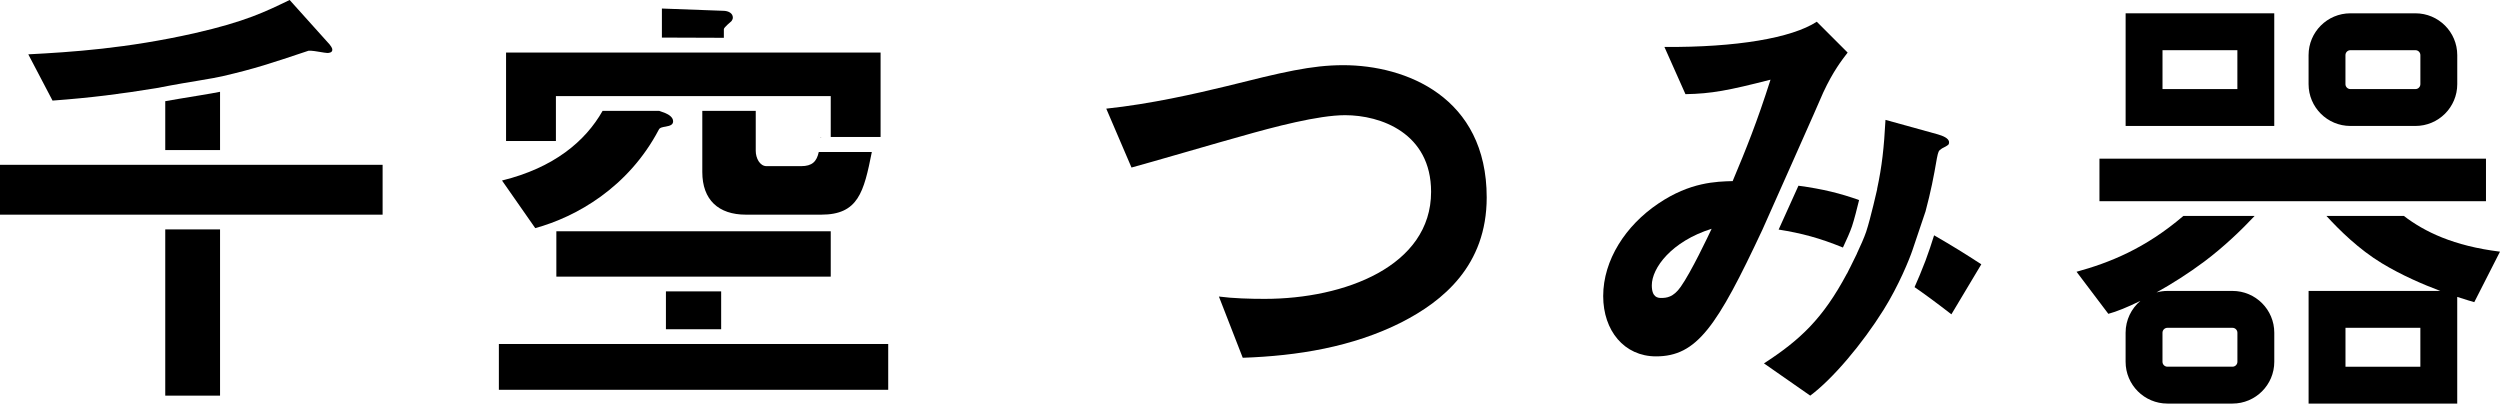
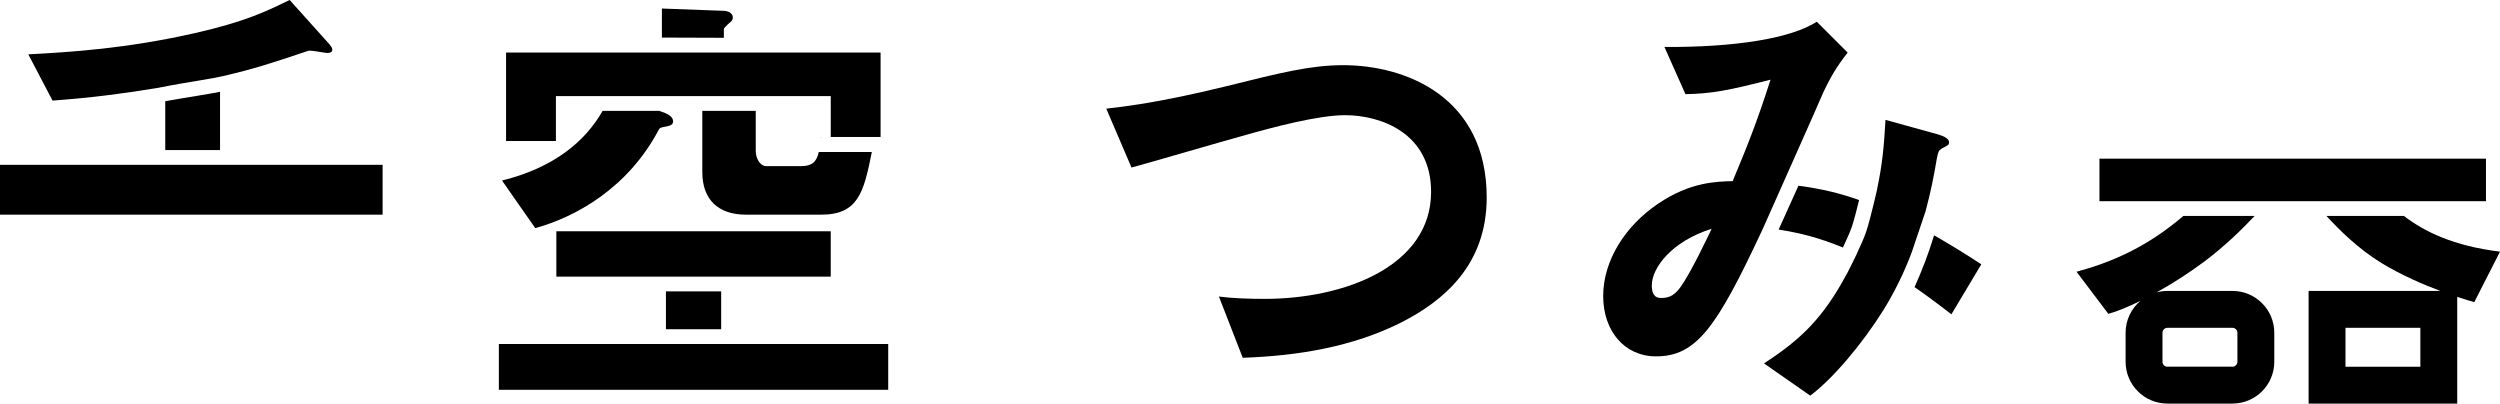
<svg xmlns="http://www.w3.org/2000/svg" id="_レイヤー_1" data-name="レイヤー_1" version="1.1" viewBox="0 0 338.96 54.719">
  <g>
    <g>
      <path d="M21.178,11.952c.368-.072,2.892-.563,5.493-.978,1.902-.305,2.993-.528,3.485-.637,4.513-1.052,6.5-1.732,11.673-3.457h.365c.365,0,1.887.304,2.192.304.243,0,.67-.06.67-.426,0-.304-.243-.548-.365-.73l-5.419-6.029c-3.288,1.584-5.967,2.923-12.908,4.506-9.194,2.071-16.683,2.558-22.528,2.862l3.288,6.272c5.283-.393,9.179-.894,14.055-1.687Z" />
      <rect y="22.346" width="51.875" height="6.759" />
      <path d="M22.406,13.719v6.626h7.429v-7.899c-.639.126-1.558.296-2.847.502-1.862.298-3.616.601-4.581.771Z" />
-       <rect x="22.406" y="31.104" width="7.429" height="22.538" />
    </g>
    <g>
      <polygon points="68.614 7.125 68.614 19.119 75.372 19.119 75.372 13.03 112.635 13.03 112.635 18.571 119.393 18.571 119.393 7.125 68.614 7.125" />
      <path d="M98.144,5.125v-1.167c0-.243.913-.974,1.035-1.096.122-.182.183-.304.183-.487,0-.548-.548-.913-1.339-.913l-8.28-.305v3.938" />
      <path d="M89.315,17.597c.122-.305.548-.366.913-.426.731-.122,1.035-.305,1.035-.731,0-.548-.608-.914-1.035-1.096l-.859-.314h-7.665c-2.331,4.12-6.601,7.713-13.639,9.446l4.506,6.455c5.541-1.522,12.603-5.48,16.743-13.334Z" />
      <g>
        <path d="M111.38,18.61l-.146-.039c-.001.014-.002.025-.003.039h.148Z" />
        <path d="M111.012,20.61c-.283,1.303-.901,1.918-2.396,1.918h-4.688c-.913,0-1.461-1.096-1.461-2.07v-5.428h-7.246v8.289c0,3.776,2.192,5.785,5.906,5.785h10.229c5.006,0,5.771-3.051,6.85-8.494h-7.195Z" />
      </g>
      <g>
        <rect x="67.639" y="46.64" width="52.789" height="6.21" />
        <rect x="75.433" y="31.357" width="37.202" height="6.15" />
        <rect x="90.289" y="39.507" width="7.489" height="5.133" />
      </g>
    </g>
  </g>
  <path d="M190.041,43.692c-6.654,3.358-14.131,4.562-21.545,4.816l-3.232-8.302c1.901.253,4.246.316,6.21.316,10.836,0,22.559-4.436,22.559-14.512,0-7.984-6.844-10.393-11.66-10.393-3.612,0-9.632,1.585-14.068,2.852-2.344.634-12.737,3.676-14.892,4.246l-3.422-7.984c6.02-.634,12.104-2.028,16.286-3.042,7.604-1.901,11.533-2.852,15.842-2.852,8.491,0,19.454,4.31,19.454,17.934,0,9.252-5.957,14.068-11.533,16.92Z" />
  <g>
    <path d="M241.157,31.126c3.132.498,5.596,1.16,8.715,2.436.467-.989.983-2.139,1.231-2.882.298-.894.685-2.418.961-3.556-2.521-.896-4.879-1.495-8.223-1.943l-2.685,5.945Z" />
    <path d="M247.215,12.515c1.33-2.852,2.472-4.31,3.295-5.387l-4.183-4.183c-3.422,2.218-10.899,3.485-20.658,3.422l2.852,6.4c3.549-.063,5.83-.507,11.533-1.964-1.838,5.767-3.295,9.378-5.133,13.751-2.218.063-5.767.127-10.076,3.042-4.436,2.979-7.478,7.667-7.478,12.547,0,4.689,2.852,8.175,7.161,8.175,5.533,0,8.263-4.004,14.433-17.189,0,0,8.199-18.397,8.253-18.615ZM227.887,38.876c-1.014,1.458-1.964,1.521-2.661,1.521-.443,0-1.268-.063-1.268-1.711,0-2.345,2.661-5.957,8.111-7.668-.443.95-2.788,5.894-4.183,7.857Z" />
    <path d="M261.01,28.892" />
    <path d="M262.233,31.903c-.339,1.09-.745,2.321-1.165,3.437-.507,1.346-1.049,2.616-1.485,3.591,1.21.832,2.742,1.941,4.995,3.685l4.056-6.781c-2.222-1.447-3.952-2.52-6.401-3.931Z" />
    <path d="M261.062,28.696c.747-2.813,1.091-4.584,1.552-7.247.19-.887.19-1.014.697-1.33.887-.444.95-.508.95-.824,0-.57-.887-.887-1.521-1.077l-7.098-1.965c-.207,3.792-.465,6.234-1.142,9.395h.005c.04-.126-.022.15-.14.635-0.0.002-.001.004-.001.006l0-0s-.14.613-.341,1.441c-.01.041-.018.077-.028.119-0-0-0-0-.001-0-.279,1.147-.665,2.657-.969,3.567-.259.777-.783,1.949-1.258,2.957.003.001.006.003.009.004-.29.613-.575,1.189-.86,1.749-.071.142-.116.23-.116.23l.008-.022c-.024.047-.048.093-.072.14-.254.527-.397.806-.311.604l-.001-.001c-3.262,6.128-6.353,9.015-11.259,12.192l6.273,4.373c3.029-2.248,7.043-6.993,9.935-11.619,2.092-3.347,3.52-6.898,3.932-8.121l1.754-5.206Z" />
  </g>
-   <path d="M327.496,6.805c.369,0,.669.3.669.669v3.934c0,.369-.3.669-.669.669h-8.821c-.369,0-.669-.3-.669-.669v-3.934c0-.369.3-.669.669-.669h8.821M327.496,1.805h-8.821c-3.131,0-5.669,2.538-5.669,5.669v3.934c0,3.131,2.538,5.669,5.669,5.669h8.821c3.131,0,5.669-2.538,5.669-5.669v-3.934c0-3.131-2.538-5.669-5.669-5.669h0Z" />
-   <path d="M303.353,6.805v5.272h-10.152v-5.272h10.152M308.353,1.805h-20.152v15.272h20.152V1.805h0Z" />
  <g>
    <rect x="284.653" y="21.513" width="52.406" height="5.767" />
    <path d="M325.925,29.279h-10.496c1.76,1.925,4.395,4.523,7.497,6.405,2.678,1.624,5.592,2.88,7.943,3.762h-17.86v15.272h20.152v-14.463c1.277.423,2.146.664,2.313.712l3.485-6.845c-6.306-.776-10.231-2.704-13.035-4.844ZM328.162,49.719h-10.152v-5.272h10.152v5.272Z" />
    <path d="M302.687,39.446h-8.821c-.513,0-1.008.074-1.48.202,2.098-1.165,4.354-2.594,6.476-4.181,2.679-2.004,5.114-4.357,6.828-6.188h-9.661c-5.189,4.436-10.031,6.345-14.482,7.569l4.31,5.703c1.105-.295,2.623-.909,4.345-1.758-1.225,1.04-2.005,2.589-2.005,4.322v3.934c0,3.131,2.538,5.669,5.669,5.669h8.821c3.131,0,5.669-2.538,5.669-5.669v-3.934c0-3.131-2.538-5.669-5.669-5.669ZM303.357,49.049c0,.369-.3.669-.669.669h-8.821c-.369,0-.669-.3-.669-.669v-3.934c0-.369.3-.669.669-.669h8.821c.369,0,.669.3.669.669v3.934Z" />
  </g>
</svg>